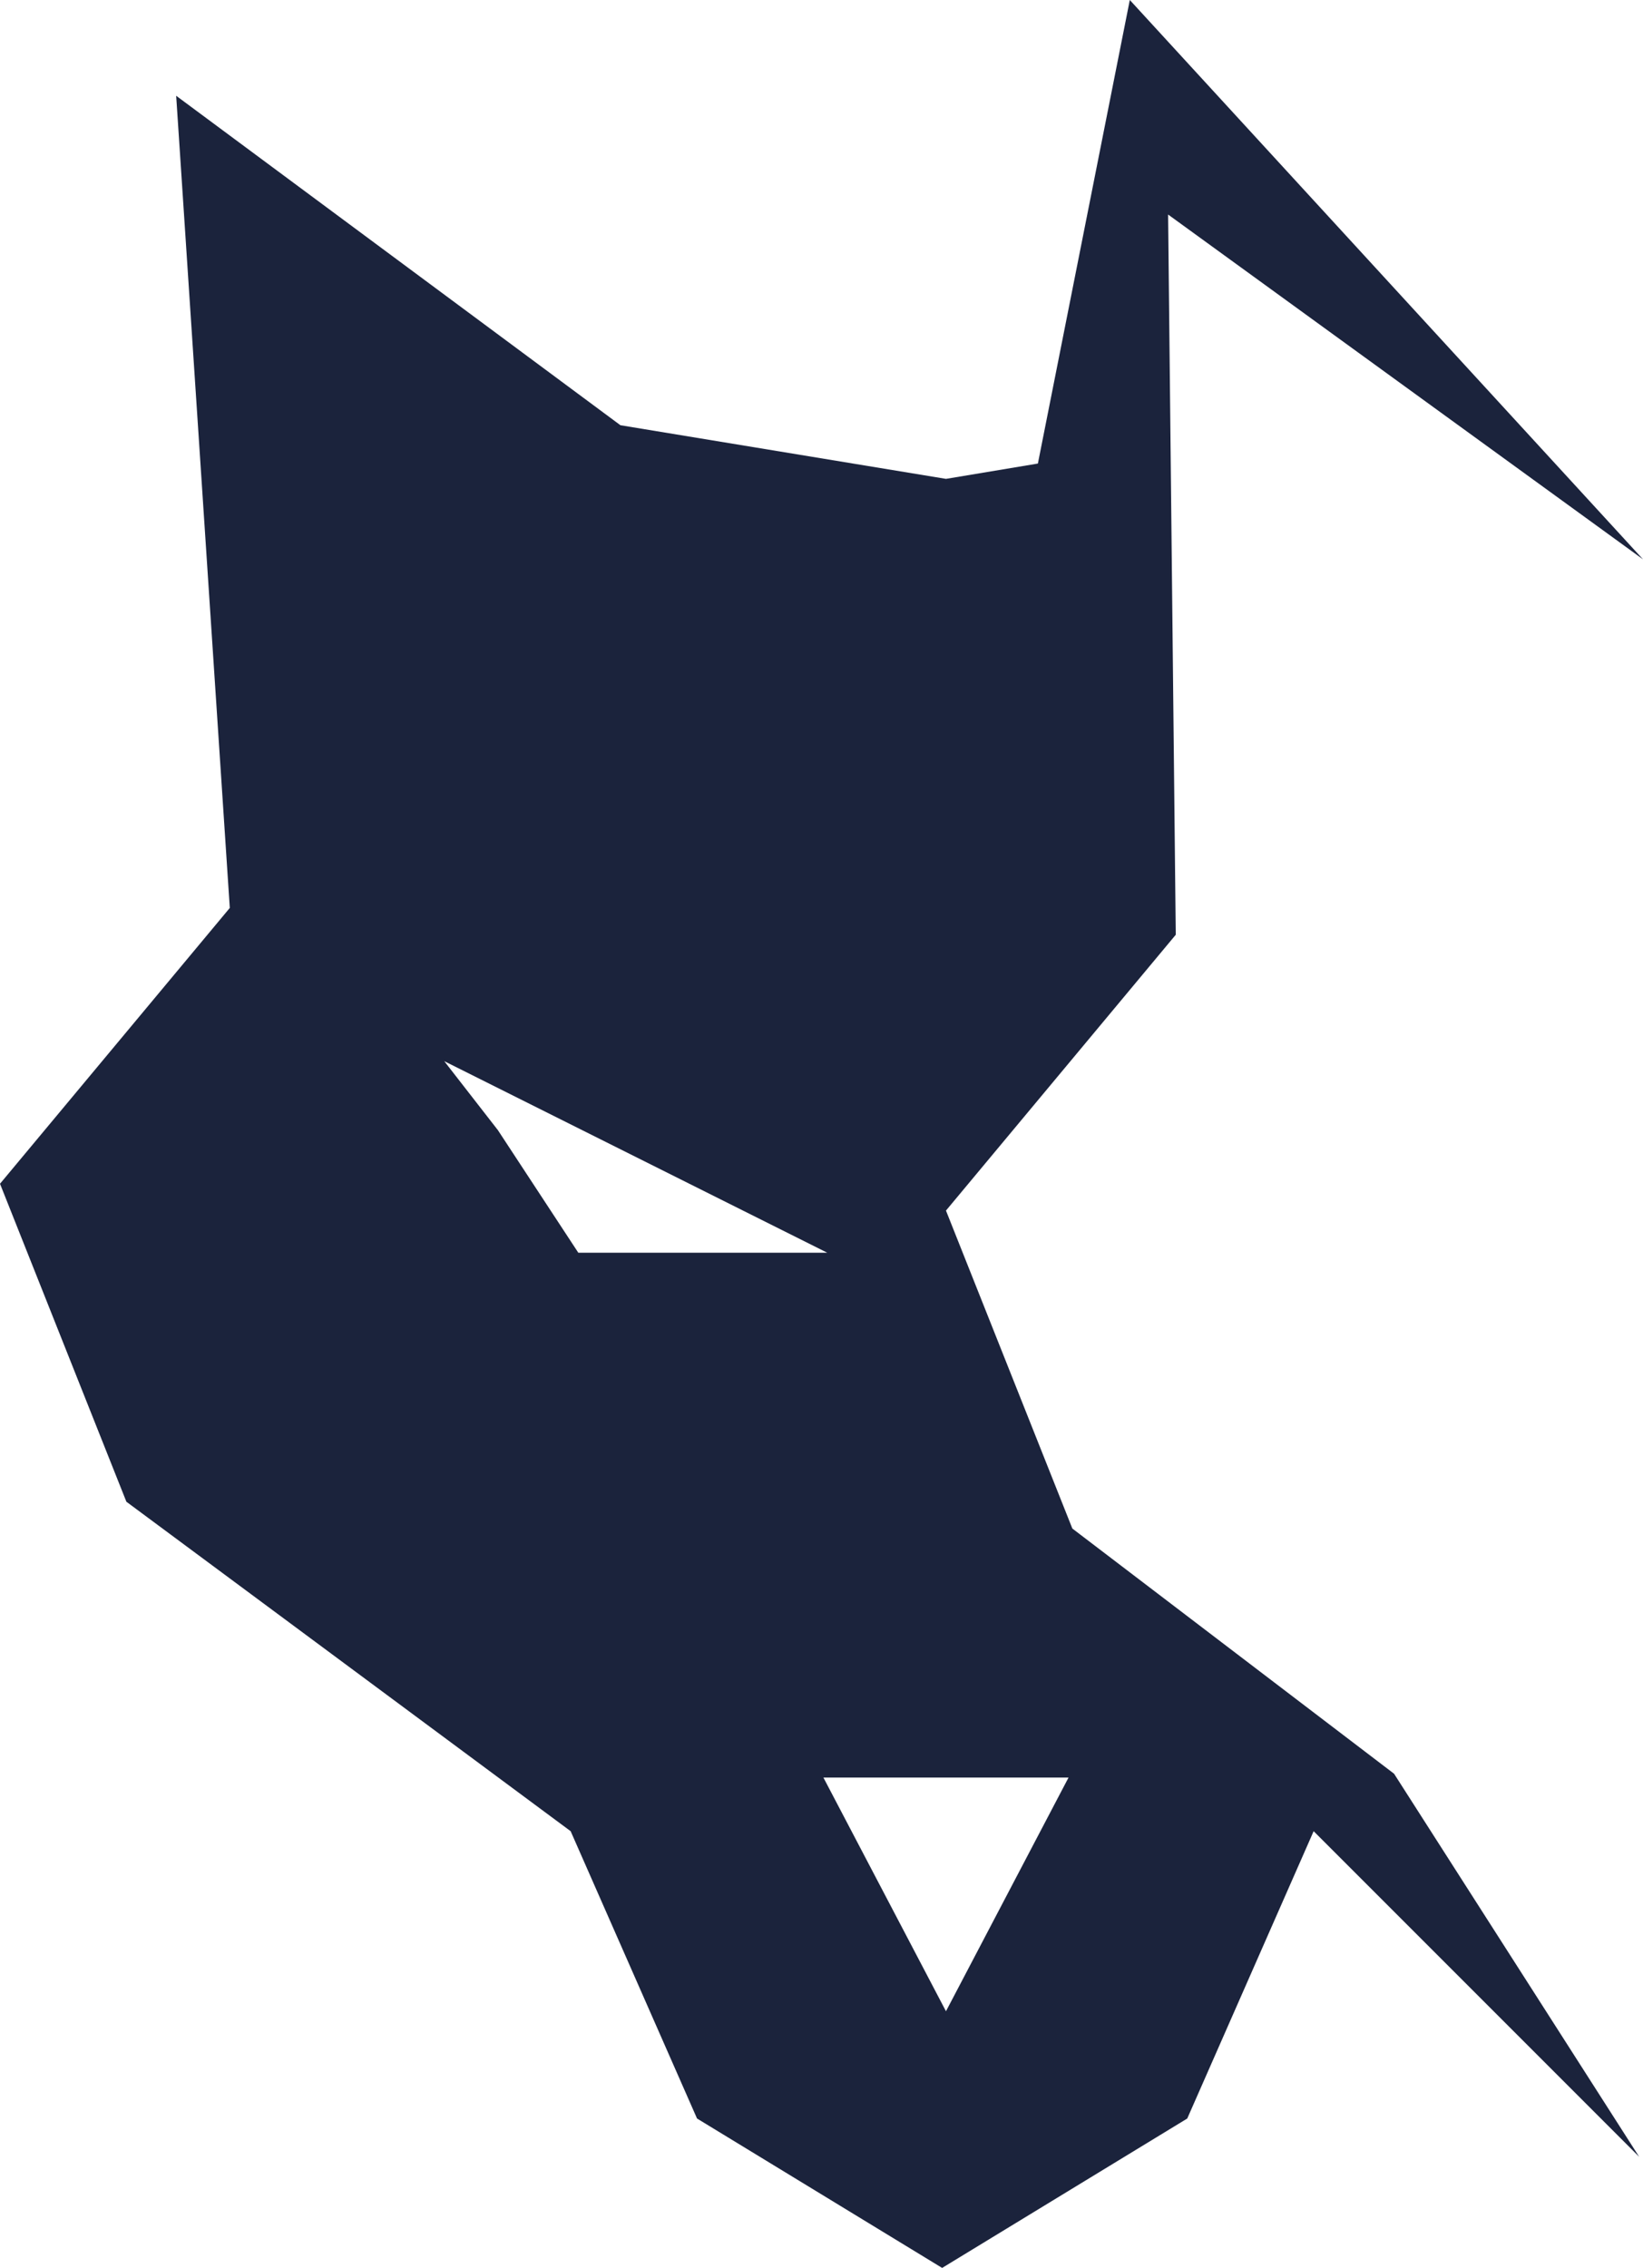
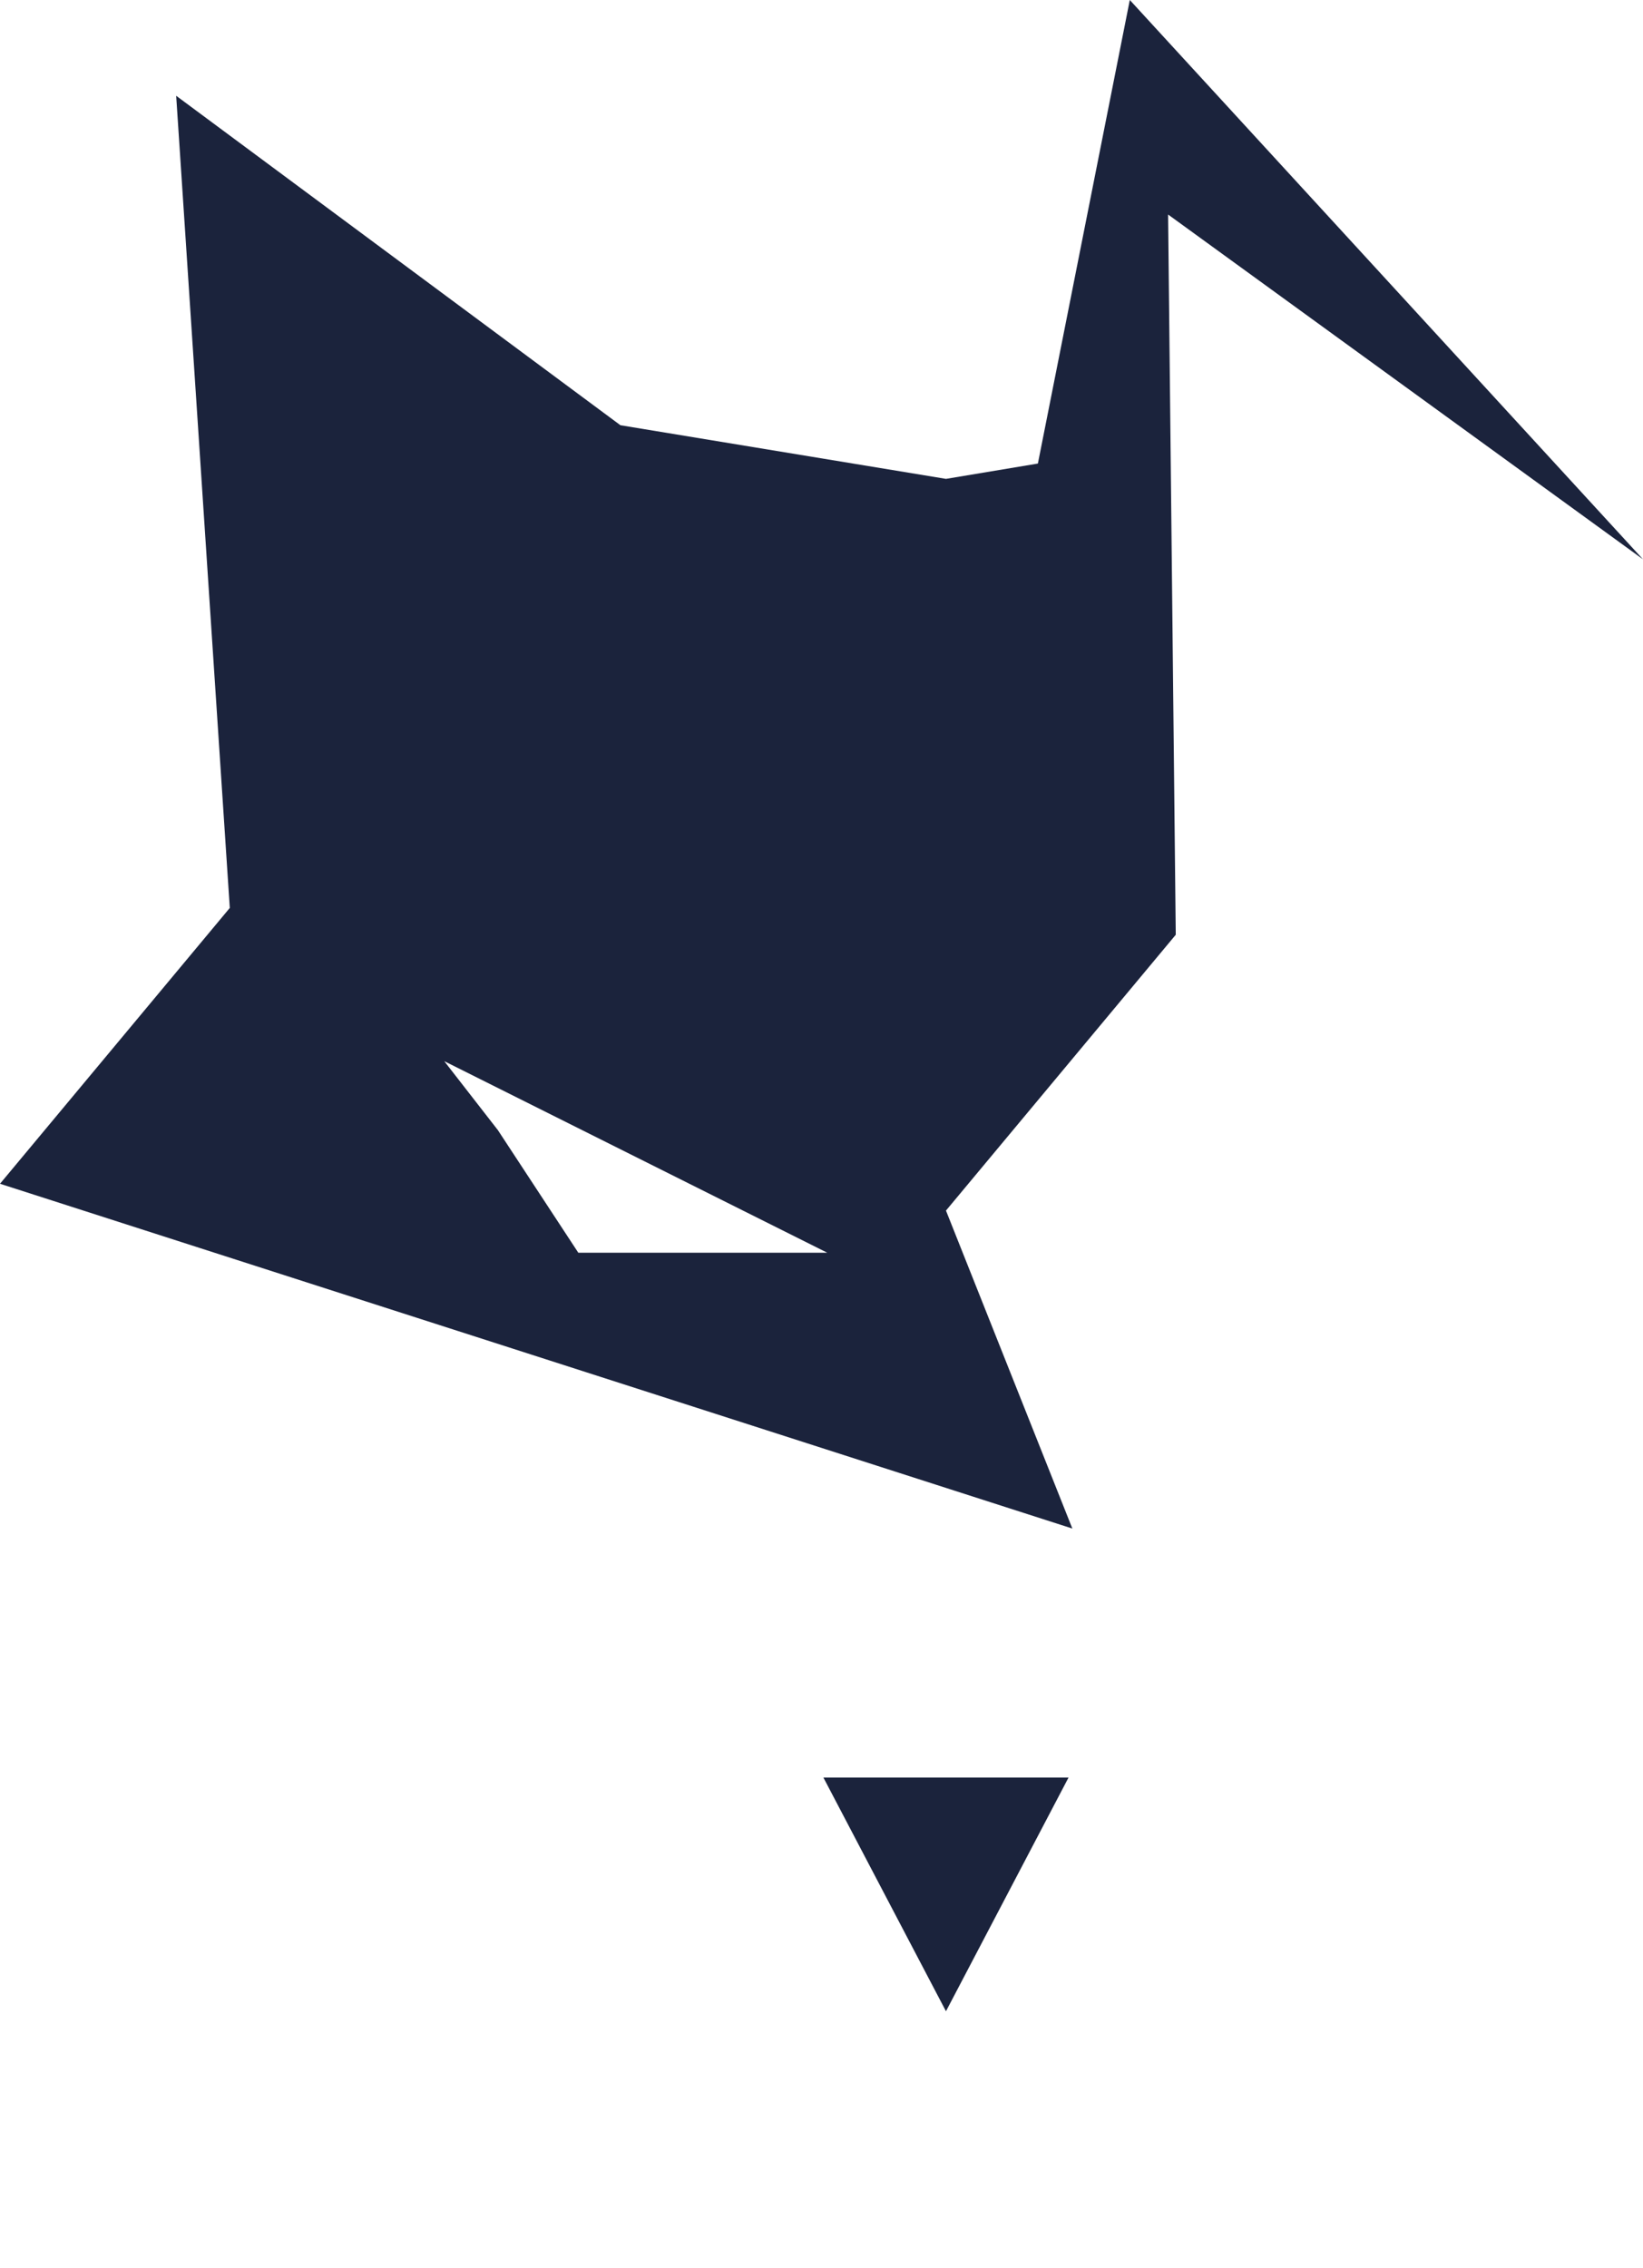
<svg xmlns="http://www.w3.org/2000/svg" id="Calque_2" data-name="Calque 2" width="42.9" height="59.2" viewBox="0 0 42.9 59.2">
  <defs>
    <style>
      .cls-1 {
        fill: #1b233c;
      }
    </style>
  </defs>
-   <path class="cls-1" d="m24.7,52.5l-3.2-6.1h6.4l-3.2,6.1Zm-9.6-19.8l-2.1-3.2-1.4-1.8,7.8,3.9,2.2,1.1h-6.5Zm12.9,7.2l-3.3-8.3,6-7.2-.2-18.8,12.4,9L29.5,0l-2.4,12.1-2.4.4-8.5-1.4L4.6,2.5l1.4,21.2L0,30.9l3.3,8.3,11.6,8.6,3.3,7.5,6.4,3.9,6.4-3.9,3.3-7.5,8.5,8.5-6.4-10-8.4-6.4Z" />
+   <path class="cls-1" d="m24.7,52.5l-3.2-6.1h6.4l-3.2,6.1Zm-9.6-19.8l-2.1-3.2-1.4-1.8,7.8,3.9,2.2,1.1h-6.5Zm12.9,7.2l-3.3-8.3,6-7.2-.2-18.8,12.4,9L29.5,0l-2.4,12.1-2.4.4-8.5-1.4L4.6,2.5l1.4,21.2L0,30.9Z" />
</svg>